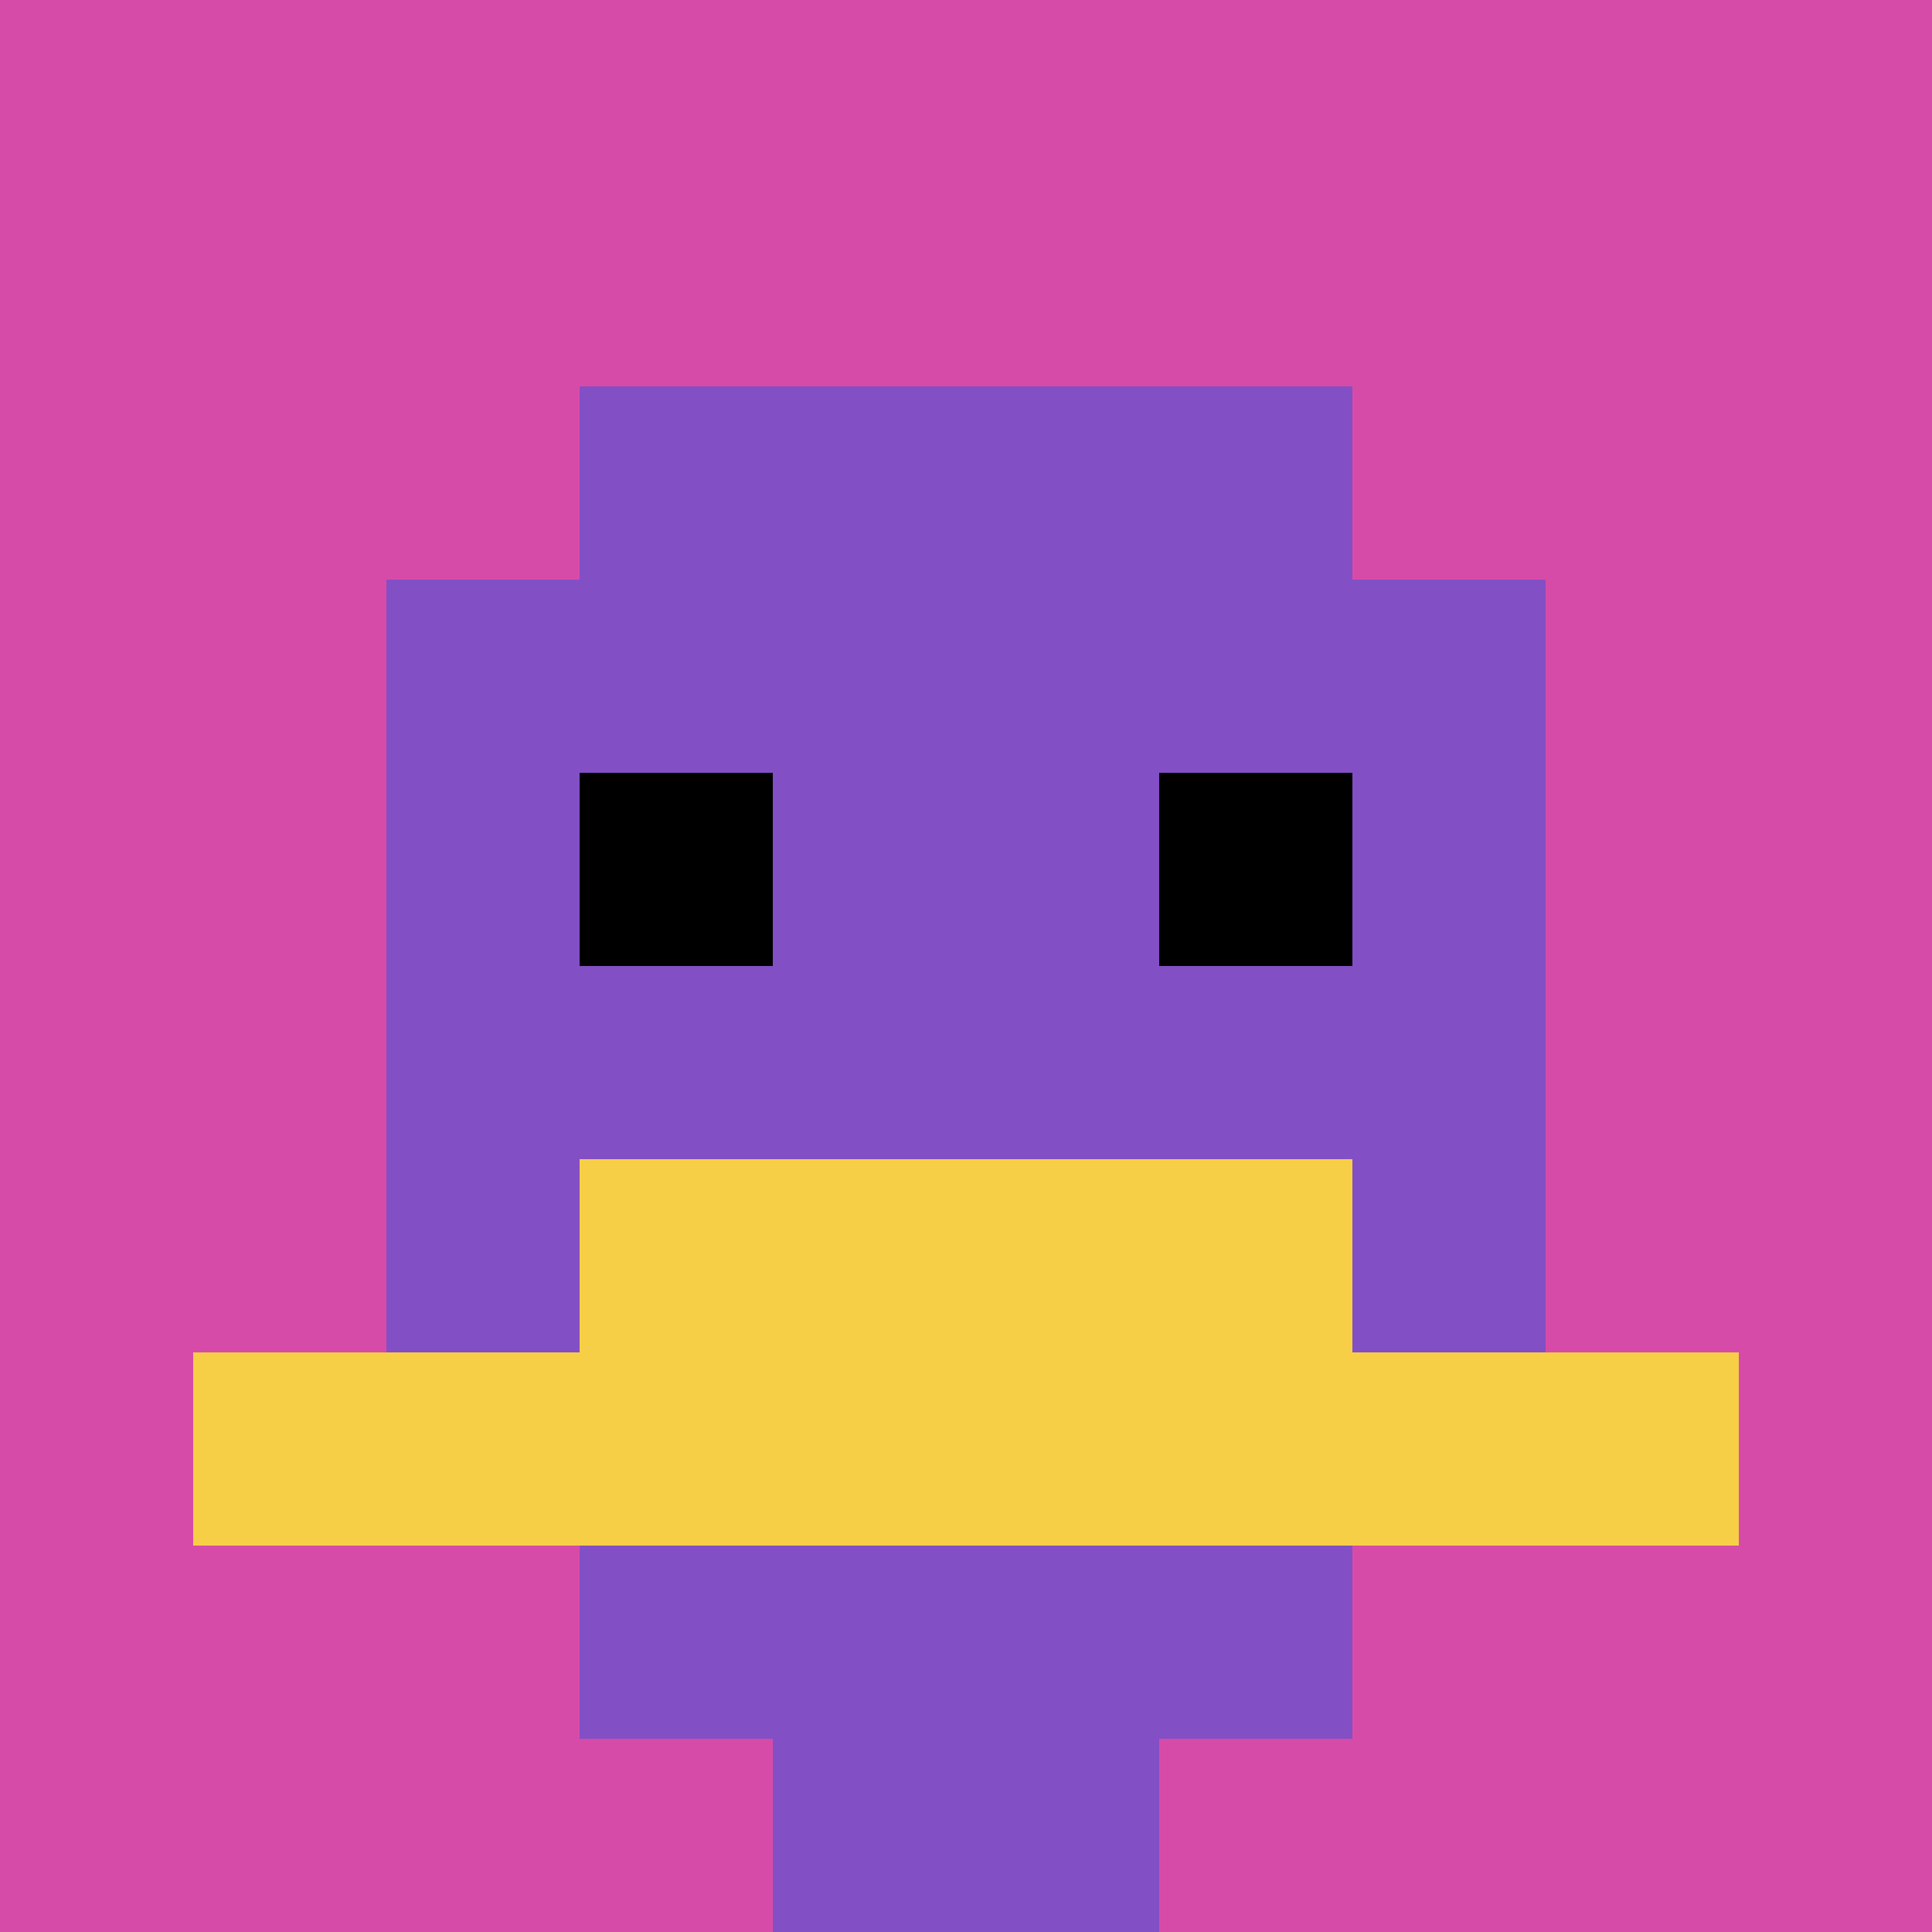
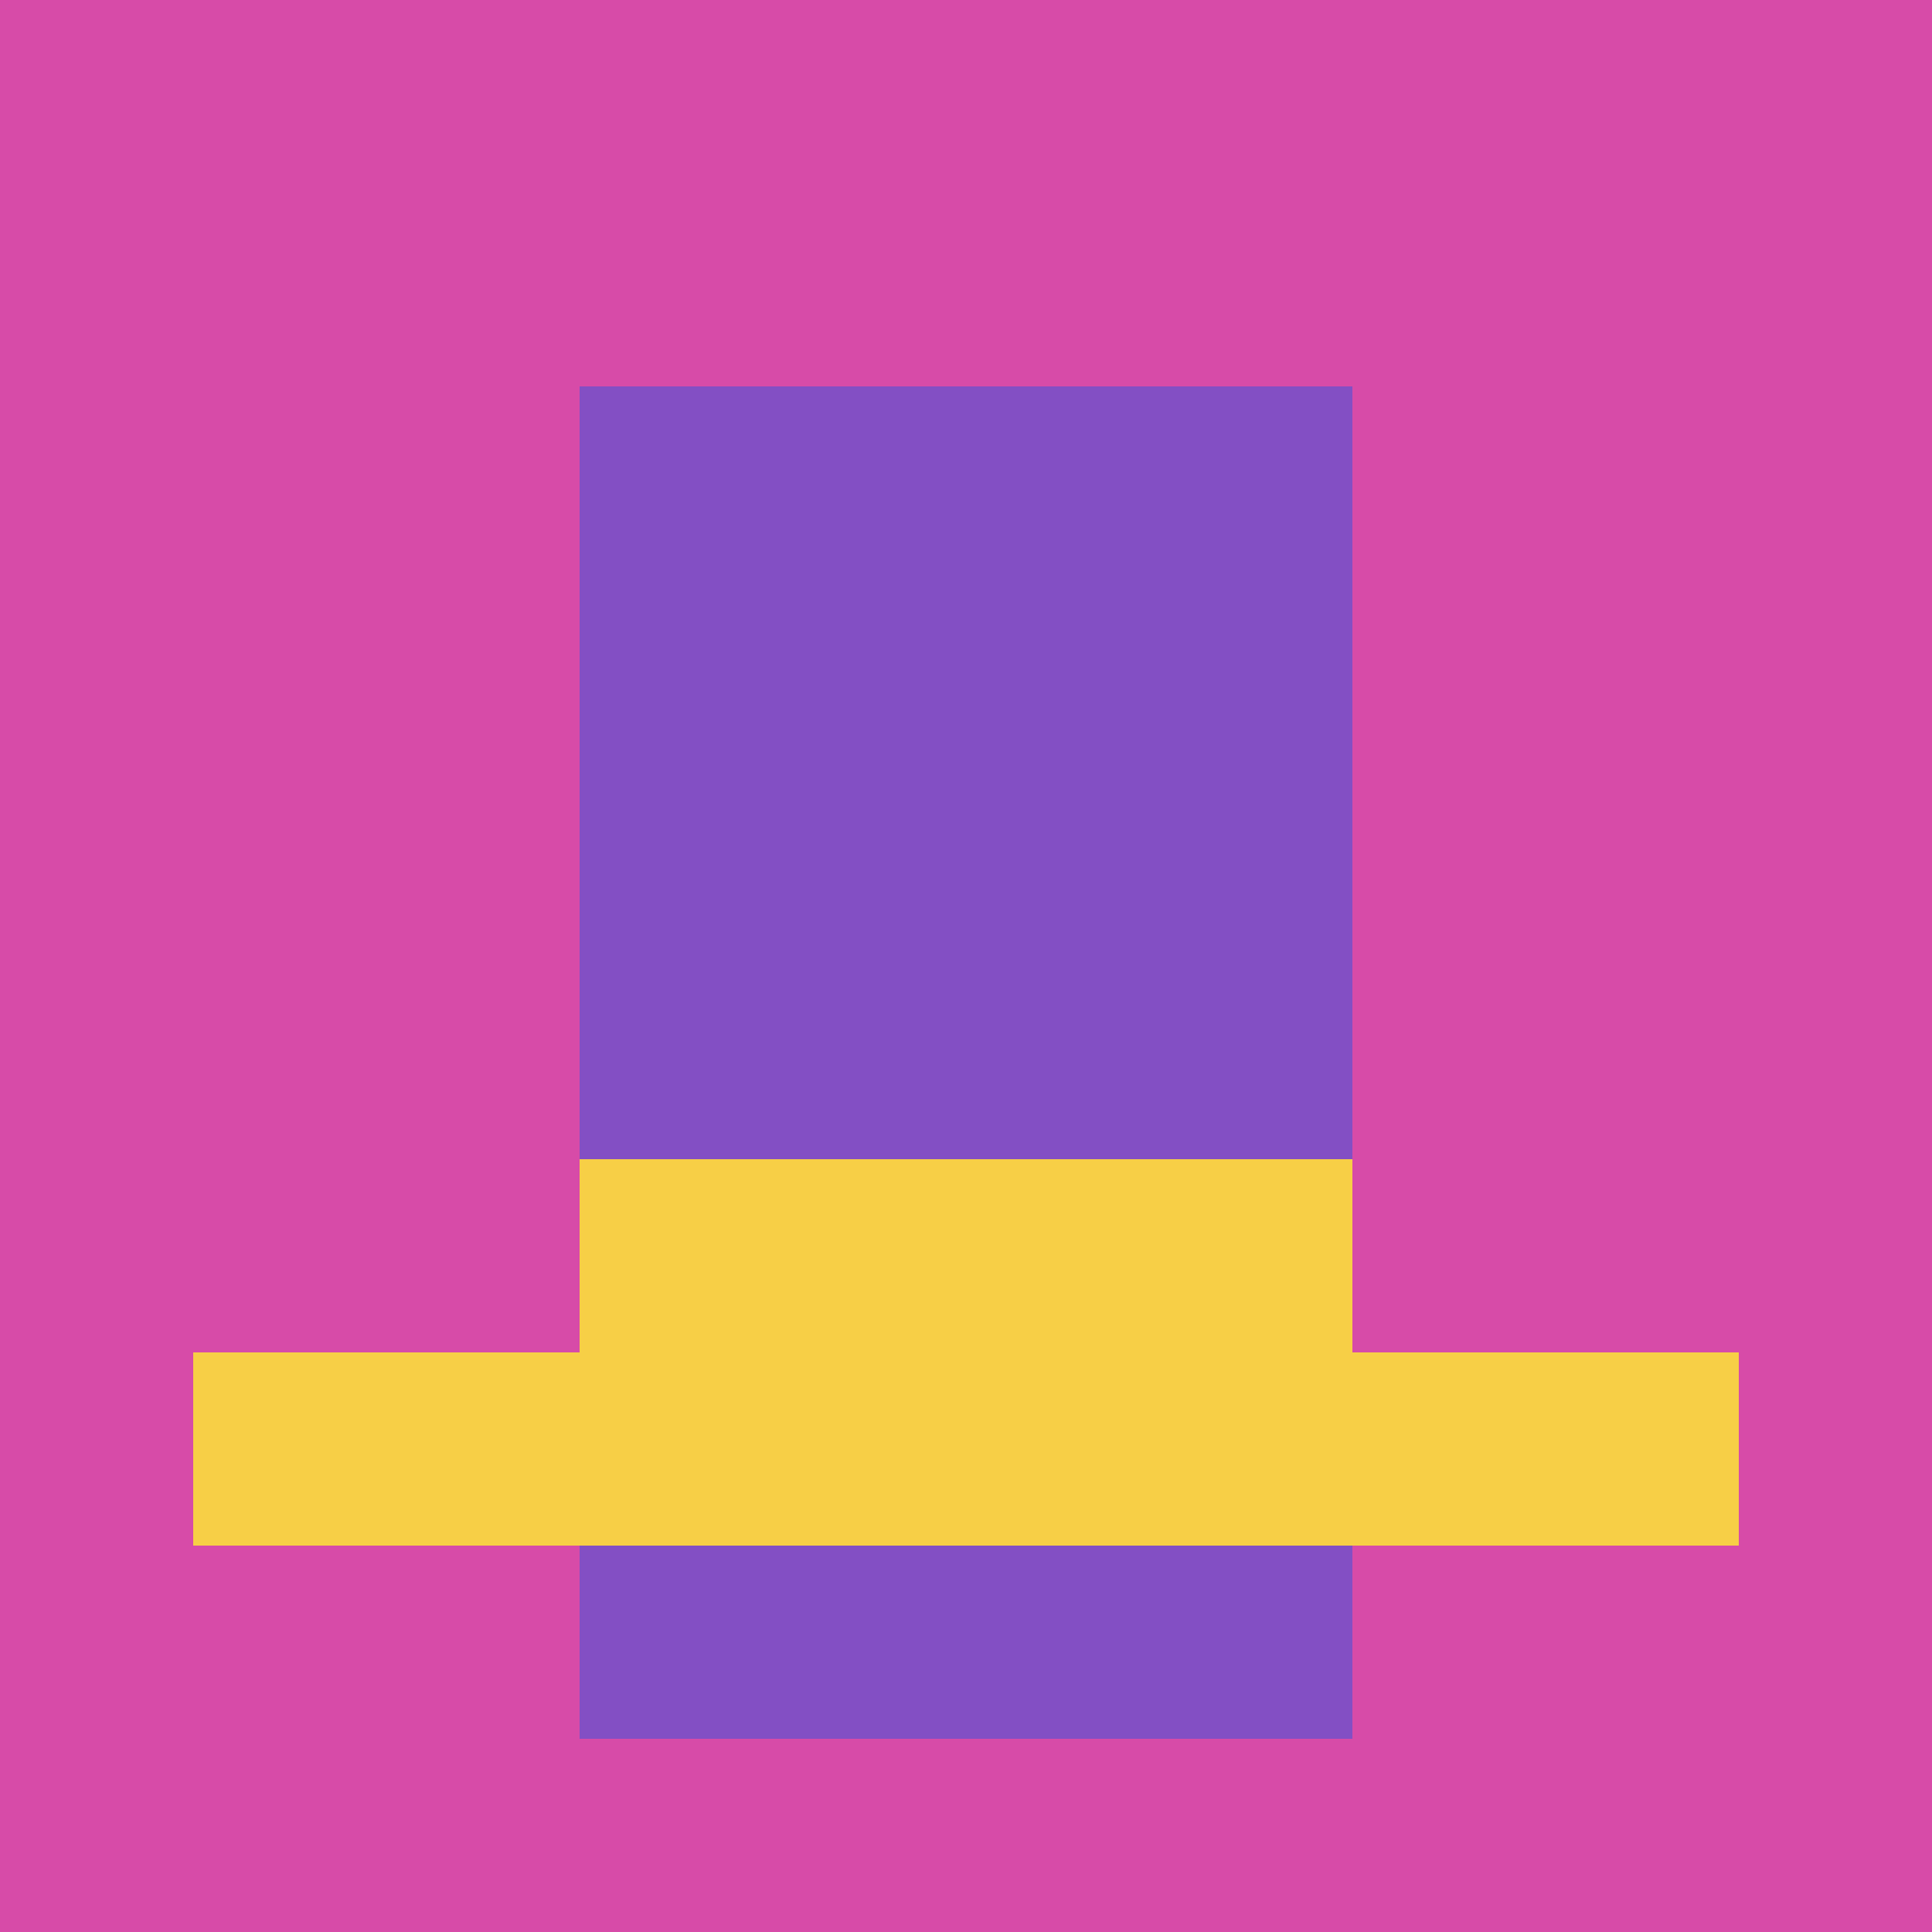
<svg xmlns="http://www.w3.org/2000/svg" version="1.1" width="912" height="912">
  <title>'goose-pfp-469459' by Dmitri Cherniak</title>
  <desc>seed=469459
backgroundColor=#ffffff
padding=10
innerPadding=0
timeout=100
dimension=1
border=false
Save=function(){return n.handleSave()}
frame=52

Rendered at Wed Oct 04 2023 11:51:06 GMT+0800 (中国标准时间)
Generated in &lt;1ms
</desc>
  <defs />
  <rect width="100%" height="100%" fill="#ffffff" />
  <g>
    <g id="0-0">
      <rect x="0" y="0" height="912" width="912" fill="#D74BA8" />
      <g>
        <rect id="0-0-3-2-4-7" x="273.6" y="182.4" width="364.8" height="638.4" fill="#834FC4" />
-         <rect id="0-0-2-3-6-5" x="182.4" y="273.6" width="547.2" height="456" fill="#834FC4" />
-         <rect id="0-0-4-8-2-2" x="364.8" y="729.6" width="182.4" height="182.4" fill="#834FC4" />
        <rect id="0-0-1-7-8-1" x="91.2" y="638.4" width="729.6" height="91.2" fill="#F7CF46" />
        <rect id="0-0-3-6-4-2" x="273.6" y="547.2" width="364.8" height="182.4" fill="#F7CF46" />
-         <rect id="0-0-3-4-1-1" x="273.6" y="364.8" width="91.2" height="91.2" fill="#000000" />
-         <rect id="0-0-6-4-1-1" x="547.2" y="364.8" width="91.2" height="91.2" fill="#000000" />
      </g>
-       <rect x="0" y="0" stroke="white" stroke-width="0" height="912" width="912" fill="none" />
    </g>
  </g>
</svg>